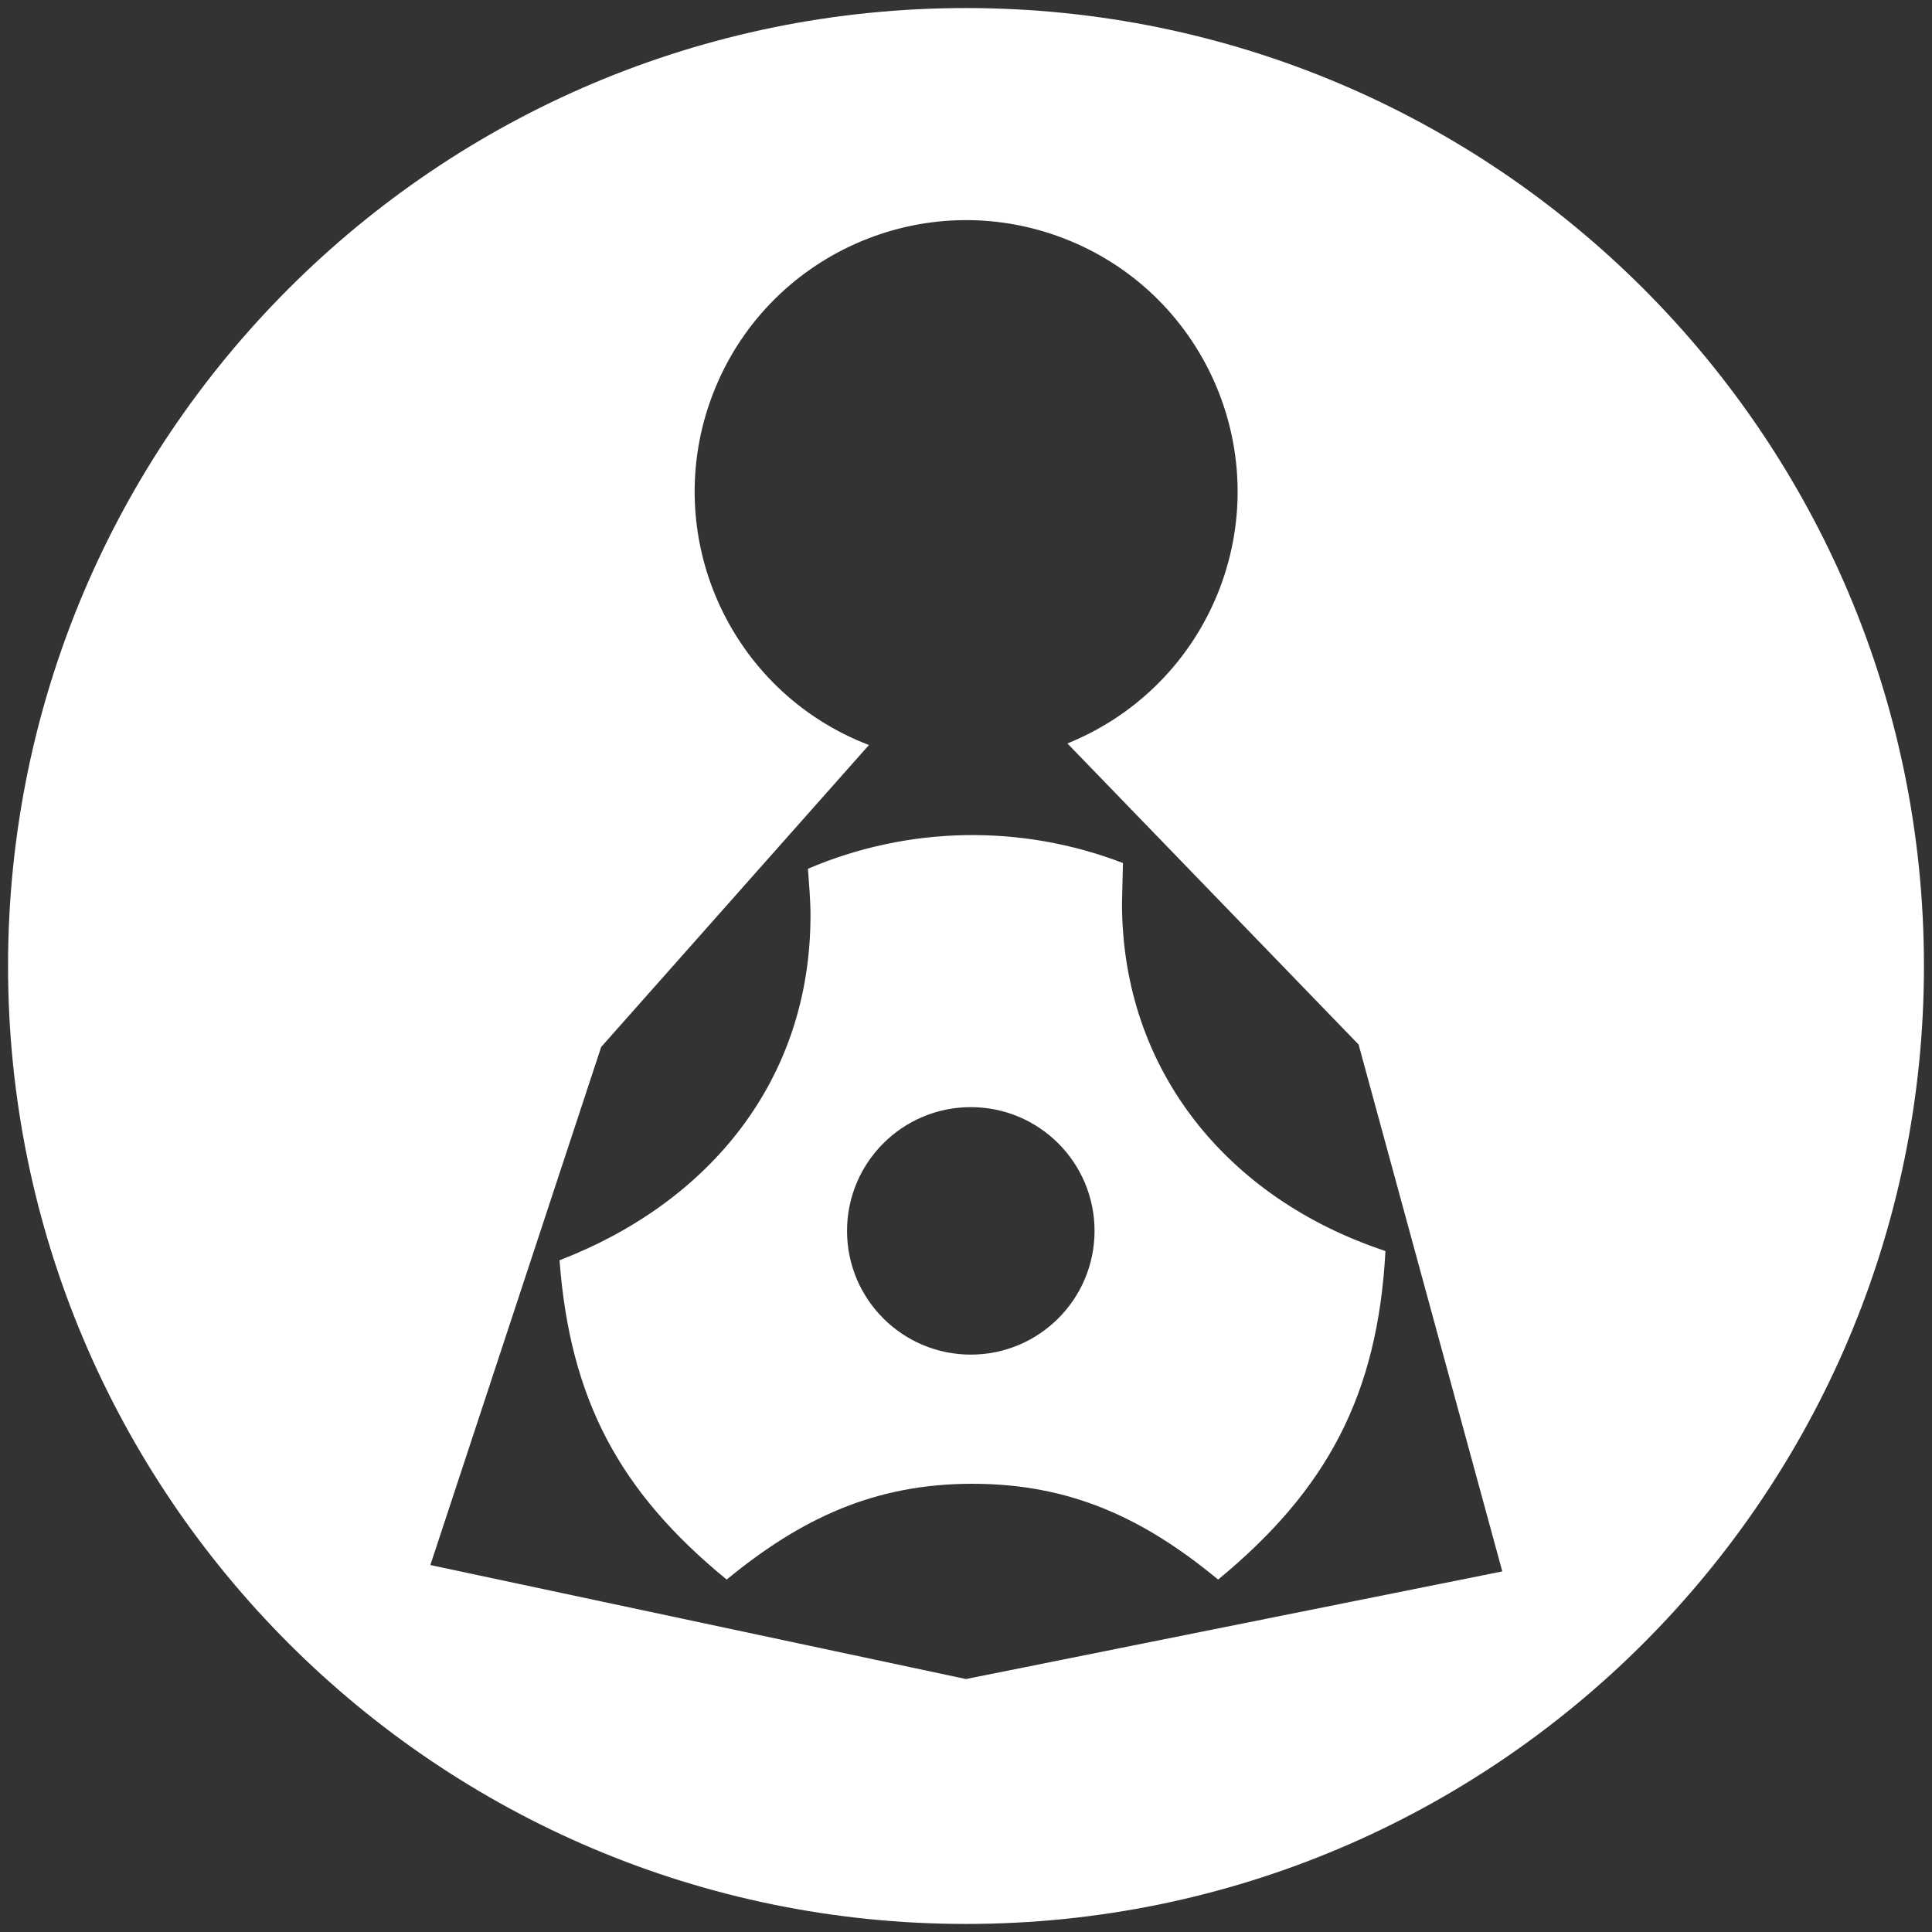
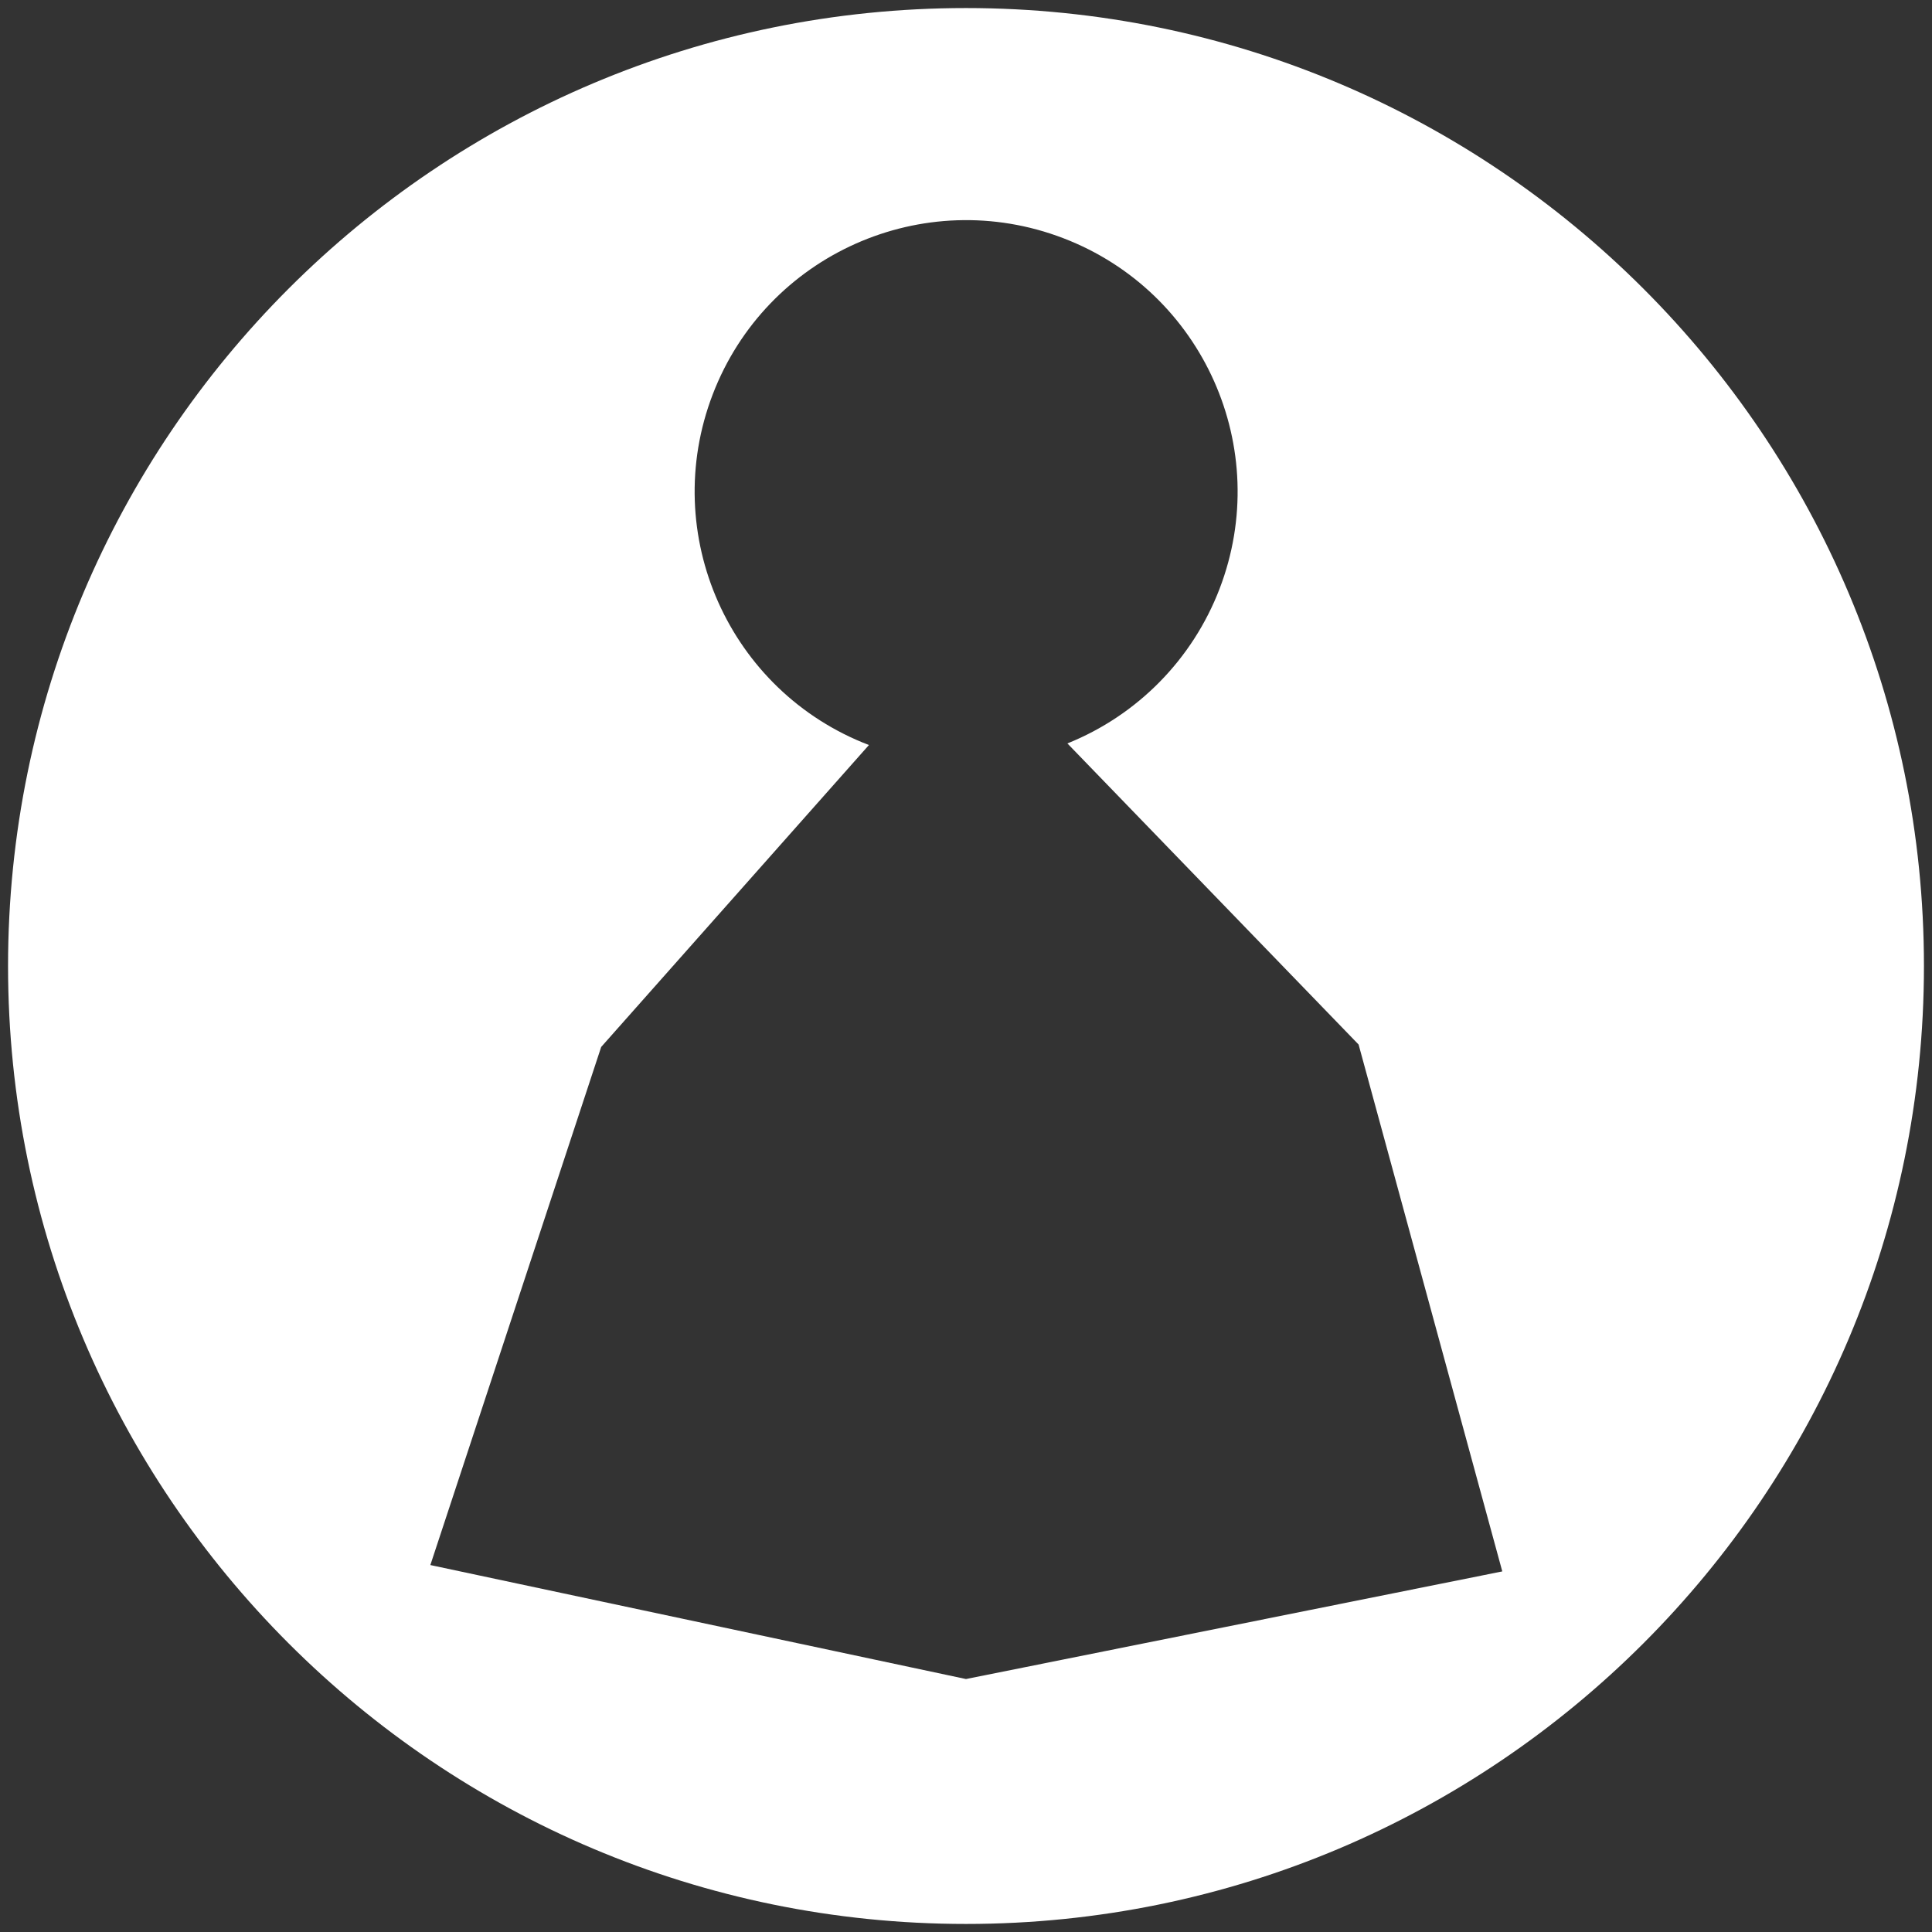
<svg xmlns="http://www.w3.org/2000/svg" version="1.1" id="Layer_1" x="0px" y="0px" width="120px" height="120px" viewBox="0 0 120 120" enable-background="new 0 0 120 120" xml:space="preserve">
  <rect x="0" y="0" width="120" height="120" fill="#333333" stroke="none" />
  <g id="Layer_2">
    <g id="Layer_1-2">
-       <path fill="#FFFFFF" d="M69.689,56.122l0.059-2.518c-6.32-2.432-13.338-2.304-19.565,0.356c0.069,0.991,0.158,1.923,0.158,2.896    c0,10.254-6.316,17.85-15.588,21.421c0.654,8.637,3.709,14.368,10.382,19.833c4.621-3.798,9.184-5.95,15.262-5.95    c6.079,0,10.641,2.132,15.262,5.95c6.833-5.624,9.917-11.554,10.393-20.398l-0.148-0.06C76.314,74.43,69.7,66.546,69.689,56.122z     M60.298,84.137c-4.246,0-7.687-3.44-7.687-7.686c0-4.243,3.442-7.685,7.687-7.685c4.244,0,7.686,3.441,7.686,7.685    C67.984,80.696,64.542,84.137,60.298,84.137L60.298,84.137z" />
      <path fill="#FFFFFF" d="M60,0.5C27.14,0.5,0.5,27.14,0.5,60c0,32.861,26.64,59.5,59.5,59.5c32.861,0,59.5-26.639,59.5-59.5    C119.5,27.14,92.861,0.5,60,0.5z M60,104.288l-33.27-7.08l10.611-32.18l16.63-18.753c-8.693-3.333-13.037-13.083-9.703-21.777    c3.333-8.693,13.083-13.037,21.777-9.703s13.038,13.084,9.704,21.777c-1.678,4.376-5.103,7.855-9.451,9.604l18.087,18.702    l8.925,32.725L60,104.288z" />
    </g>
  </g>
</svg>